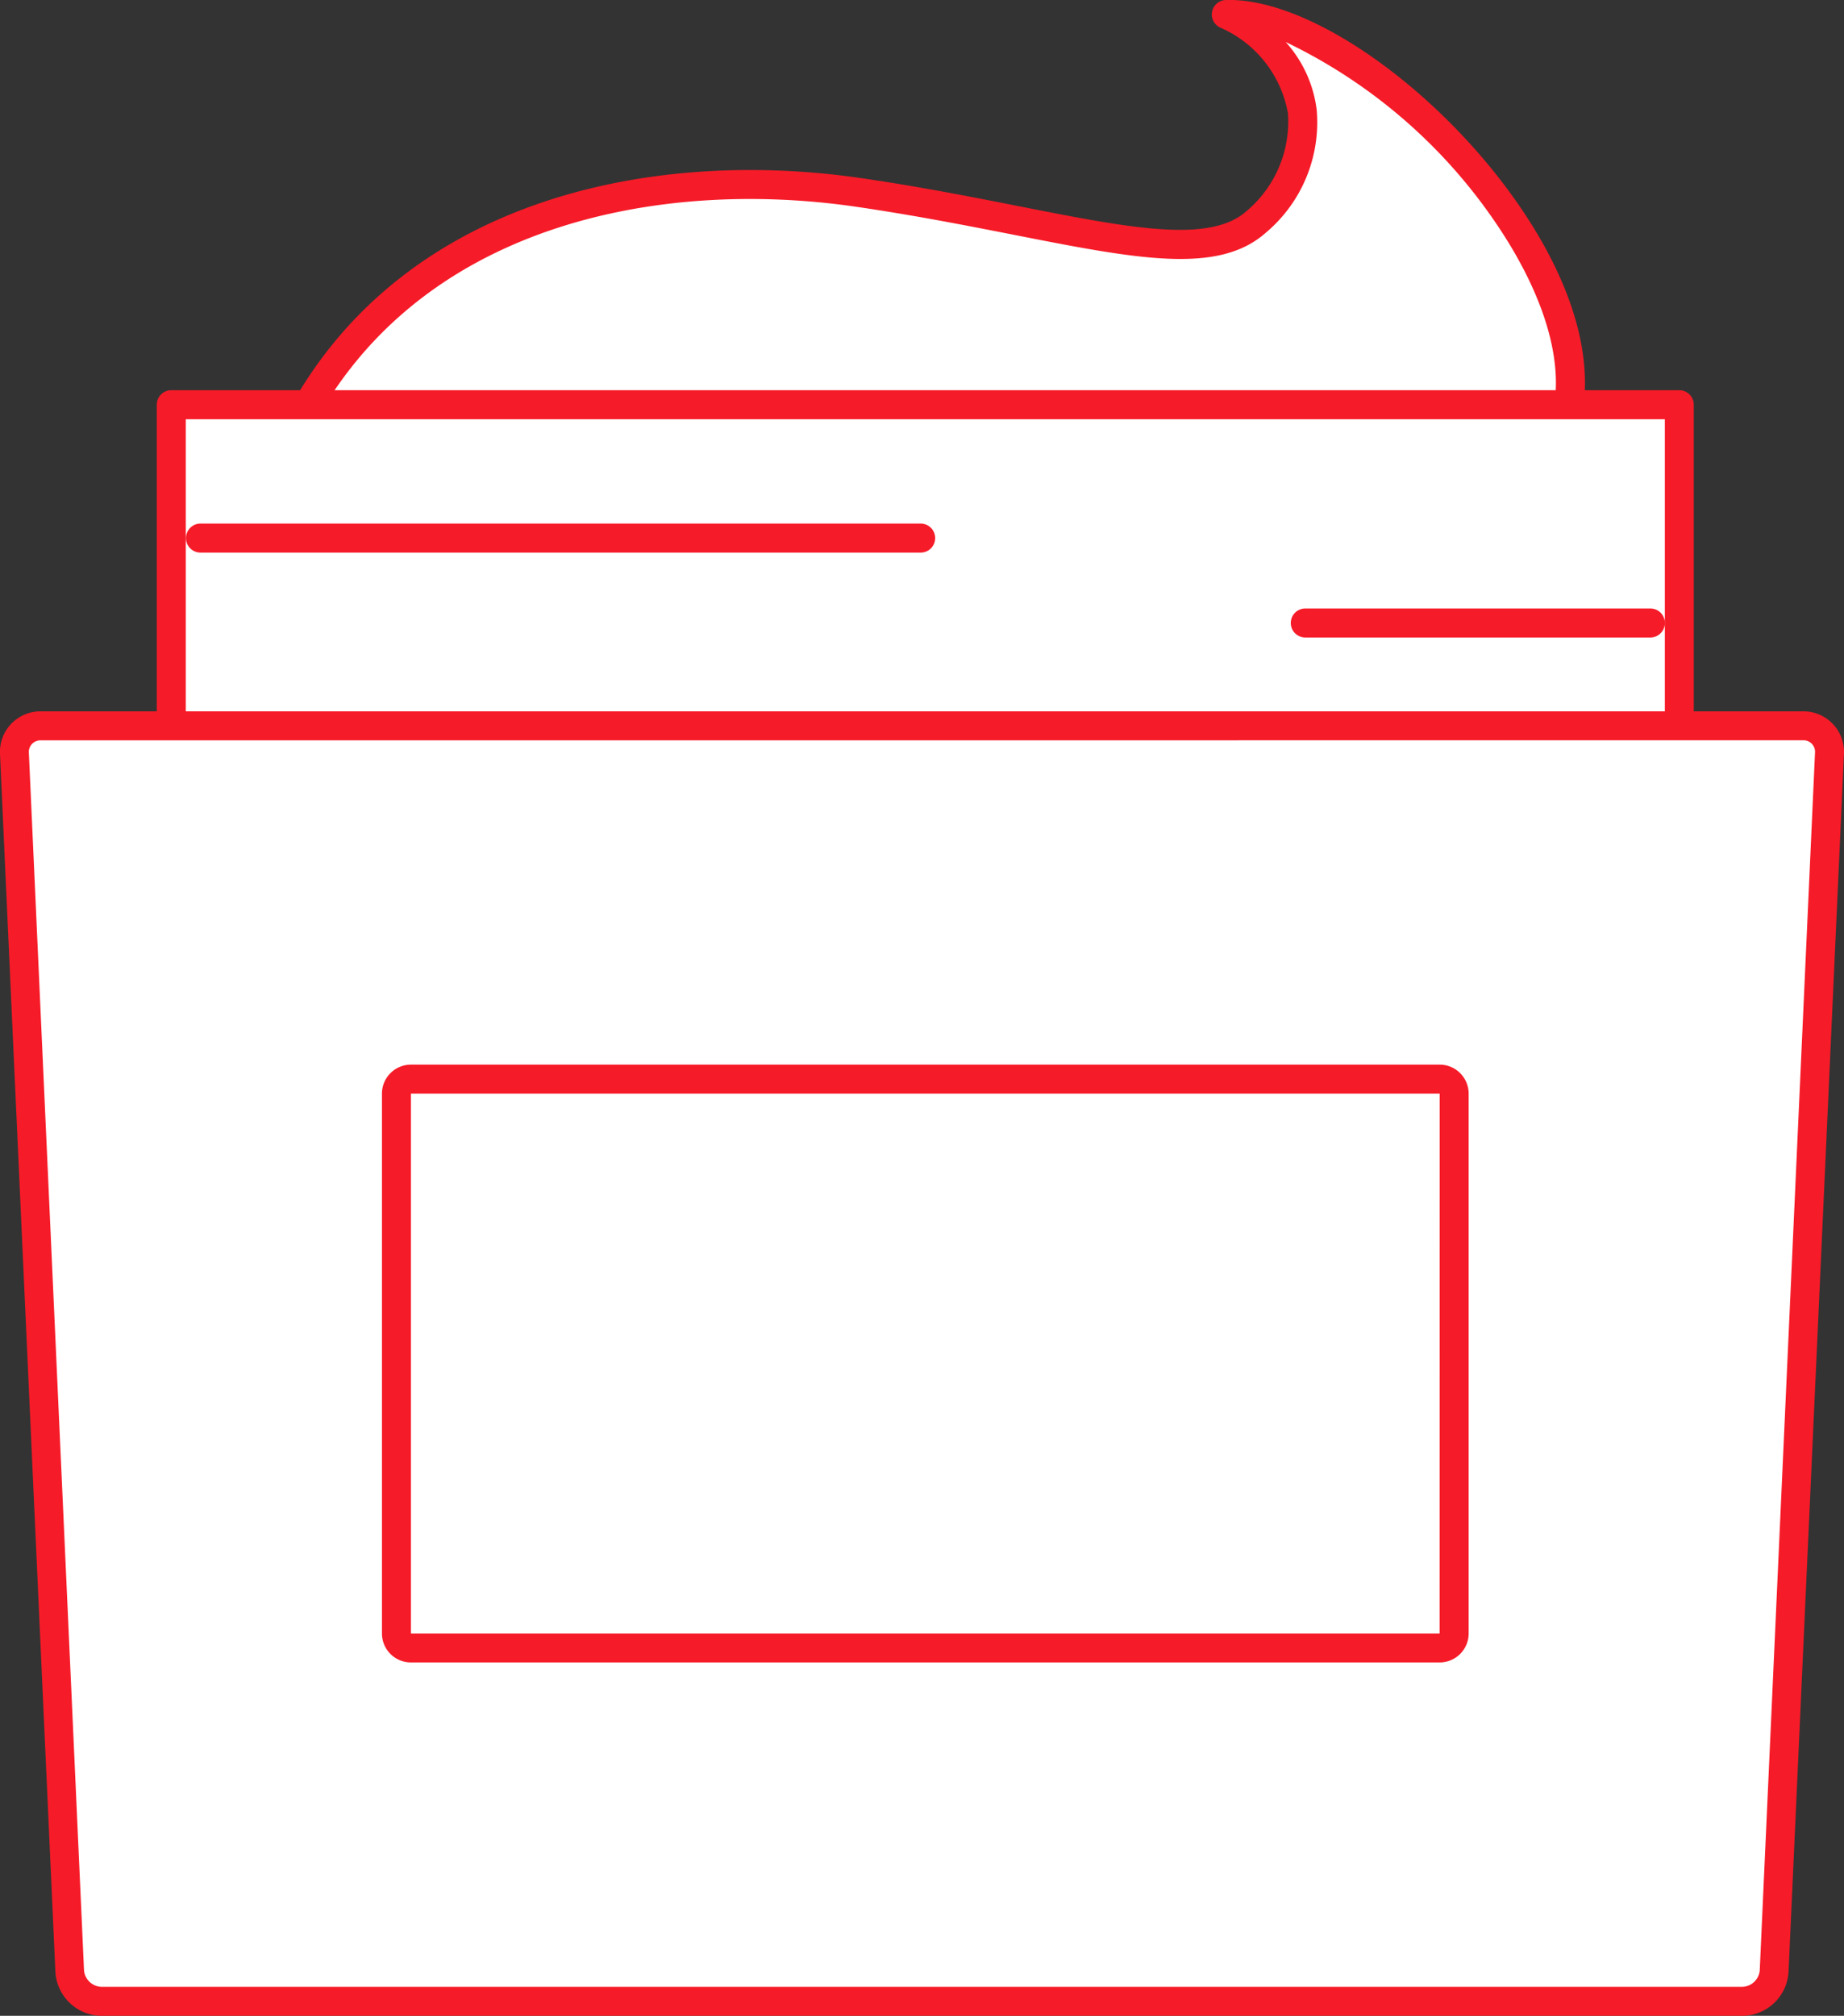
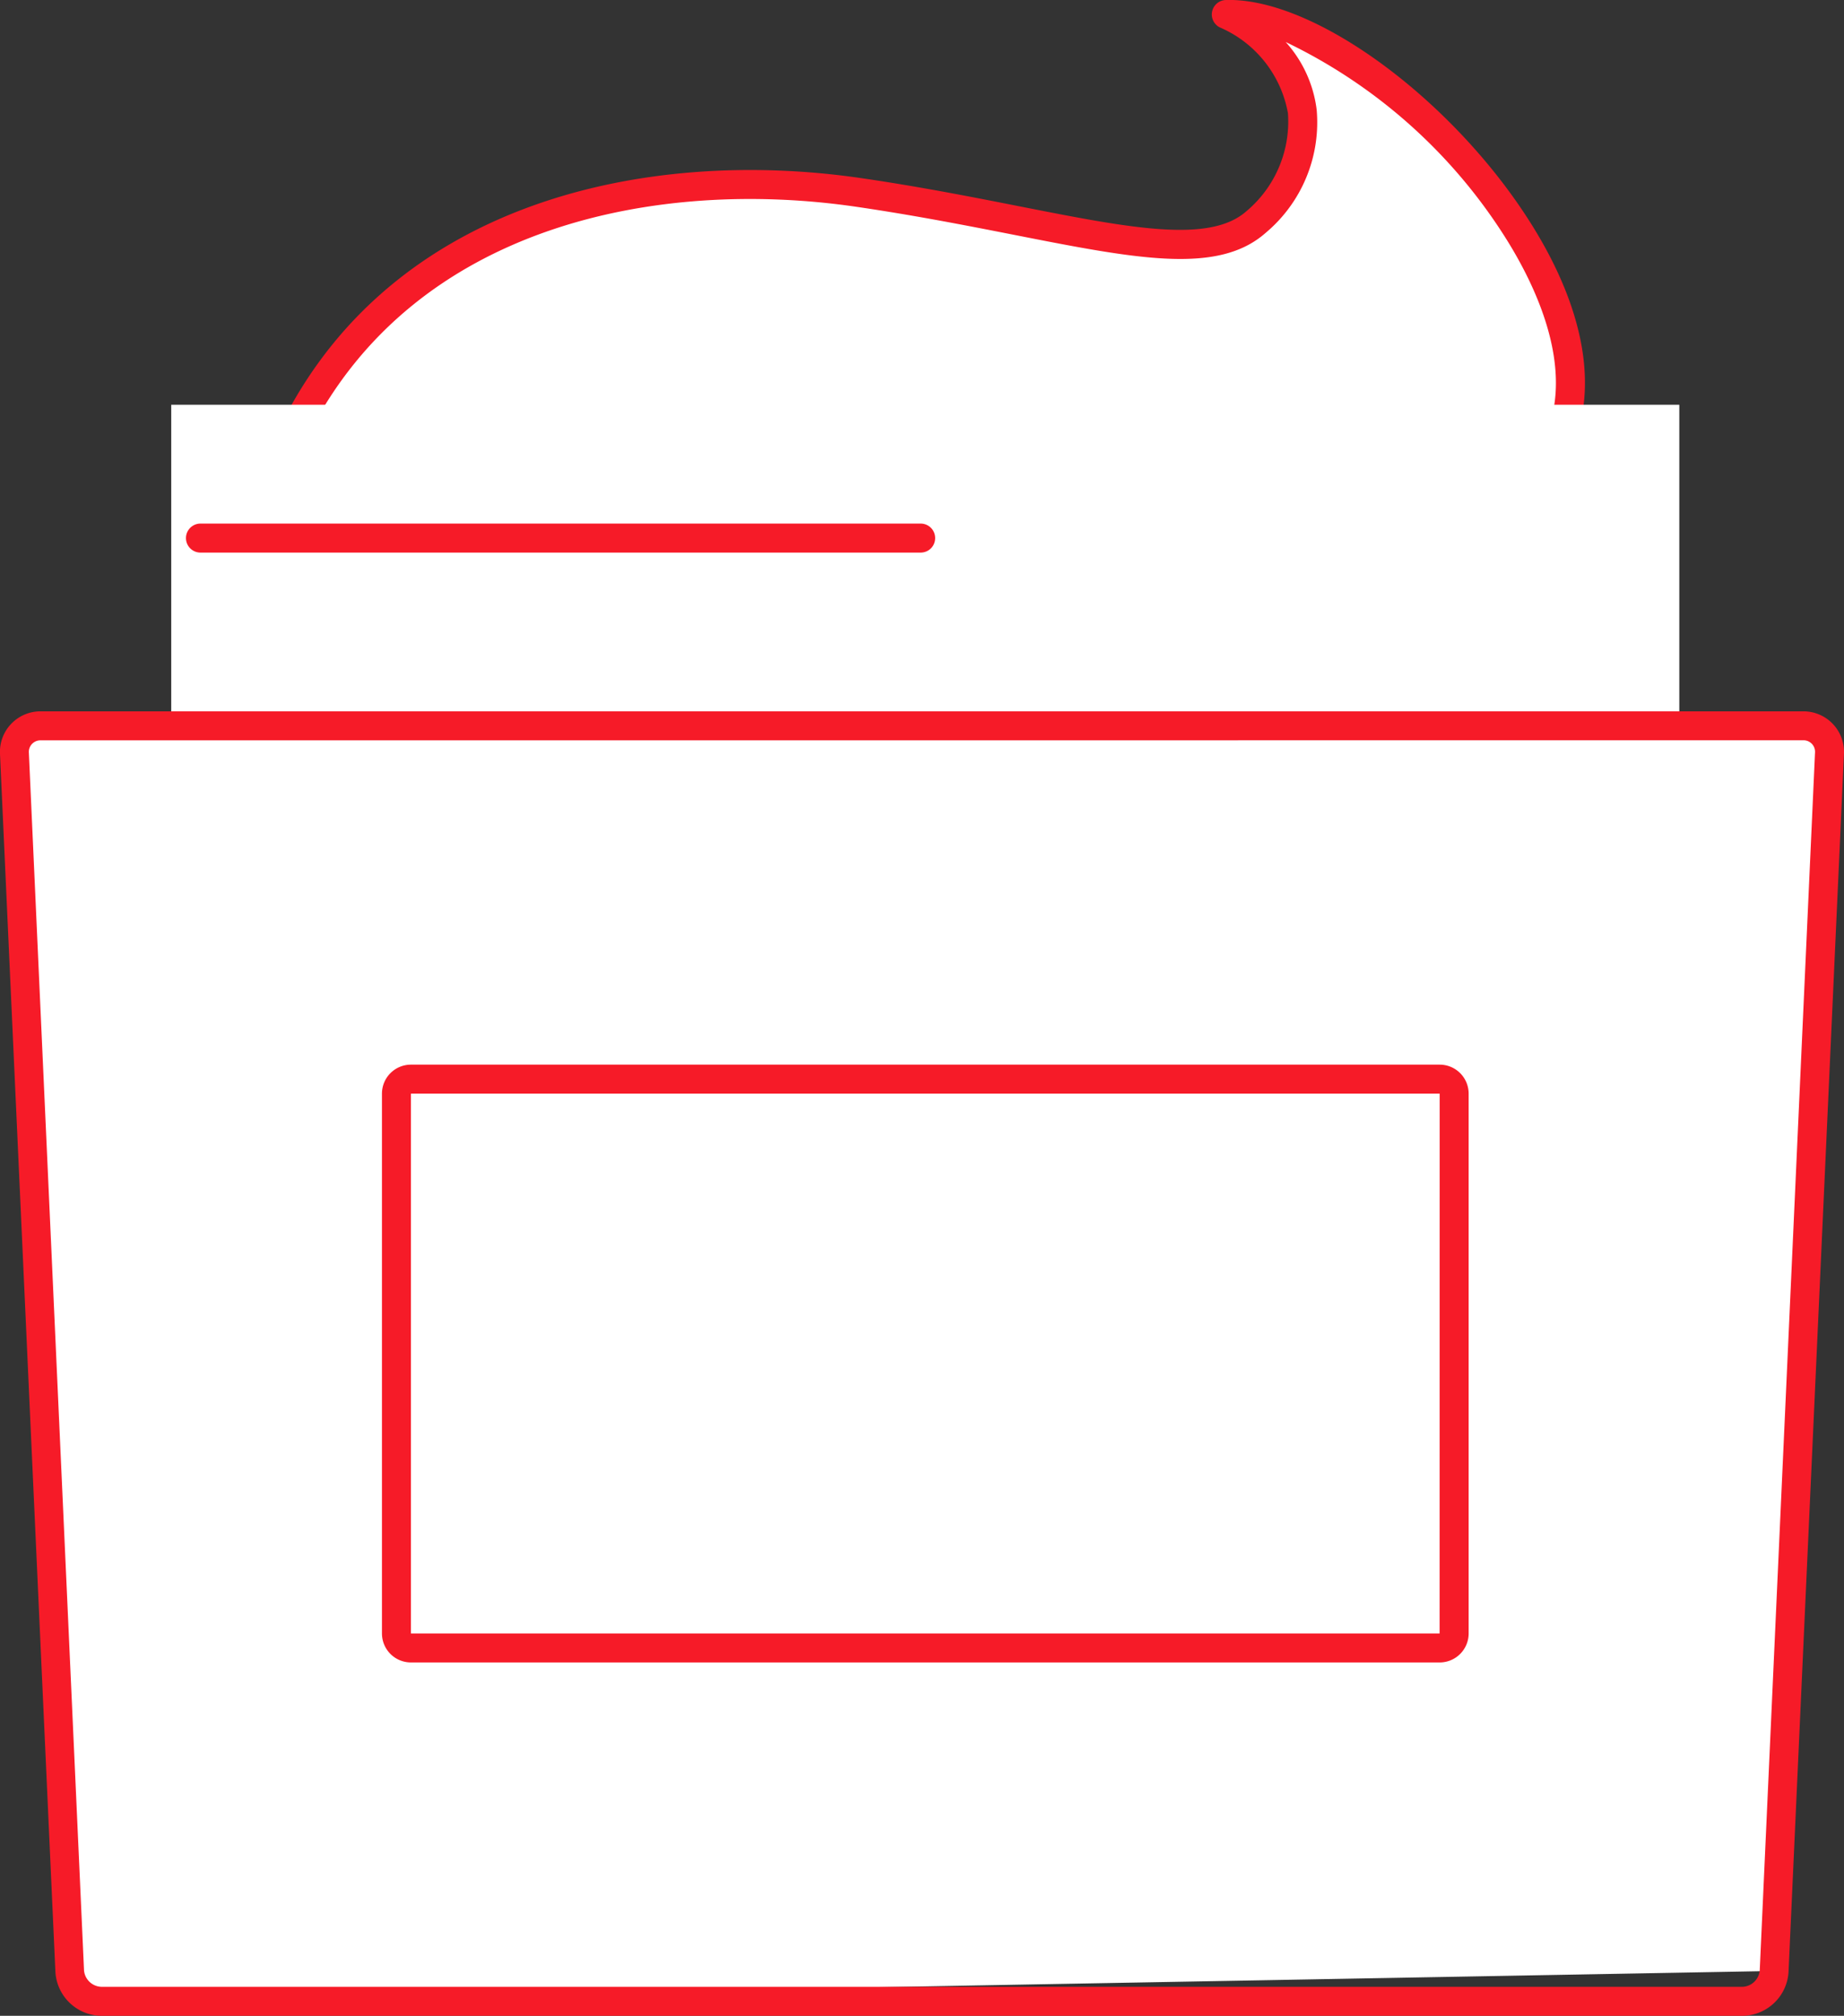
<svg xmlns="http://www.w3.org/2000/svg" width="30.724" height="33.572" viewBox="0 0 30.724 33.572">
  <rect x="0" y="0" width="30.724" height="33.572" fill="#333333" stroke="none" />
  <defs>
    <clipPath id="clip-path">
      <rect id="長方形_918" data-name="長方形 918" width="30.724" height="33.572" fill="none" />
    </clipPath>
  </defs>
  <g id="グループ_1572" data-name="グループ 1572" transform="translate(0 0)" style="mix-blend-mode: multiply;isolation: isolate">
    <g id="グループ_1571" data-name="グループ 1571" transform="translate(0 0)" clip-path="url(#clip-path)">
      <path id="パス_1426" data-name="パス 1426" d="M31.015,7.736H9.858C11.612,3.789,16,2.967,19.4,3.46s5.646,1.37,6.632.493A2,2,0,0,0,25.534.5c2.3-.055,6.851,4.549,5.481,7.235" transform="translate(-5.1 -0.259)" fill="#fff" />
      <path id="パス_1427" data-name="パス 1427" d="M30.757,7.719H9.6a.242.242,0,0,1-.221-.339c1.8-4.043,6.236-4.931,9.793-4.416.986.143,1.877.319,2.664.474,1.834.361,3.161.623,3.774.078A1.947,1.947,0,0,0,26.3,1.884,1.926,1.926,0,0,0,25.162.455.241.241,0,0,1,25.27,0c1.48-.042,3.79,1.672,5.081,3.725.922,1.466,1.143,2.837.621,3.861a.241.241,0,0,1-.215.131M9.981,7.236H30.6c.482-1.144-.2-2.518-.66-3.252A8.856,8.856,0,0,0,26.263.7a2.061,2.061,0,0,1,.516,1.129,2.4,2.4,0,0,1-.85,2.049c-.792.7-2.142.437-4.188.034-.781-.153-1.665-.327-2.639-.469-3.279-.478-7.338.287-9.121,3.795" transform="translate(-4.841 0)" fill="#f61b28" />
      <rect id="長方形_916" data-name="長方形 916" width="25.127" height="5.874" transform="translate(2.853 6.741)" fill="#fff" />
-       <path id="パス_1428" data-name="パス 1428" d="M30.78,19.821H5.653a.241.241,0,0,1-.241-.241V13.705a.241.241,0,0,1,.241-.241H30.78a.241.241,0,0,1,.241.241V19.58a.241.241,0,0,1-.241.241M5.895,19.338H30.539V13.947H5.895Z" transform="translate(-2.8 -6.965)" fill="#f61b28" />
      <line id="線_67" data-name="線 67" x1="12.004" transform="translate(3.336 8.961)" fill="#fff" />
      <path id="パス_1429" data-name="パス 1429" d="M18.657,18.549h-12a.241.241,0,0,1,0-.483h12a.241.241,0,0,1,0,.483" transform="translate(-3.317 -9.346)" fill="#f61b28" />
      <line id="線_68" data-name="線 68" x1="5.746" transform="translate(21.752 10.375)" fill="#fff" />
-       <path id="パス_1430" data-name="パス 1430" d="M50.55,21.477H44.8a.241.241,0,1,1,0-.483H50.55a.241.241,0,0,1,0,.483" transform="translate(-23.052 -10.86)" fill="#f61b28" />
-       <path id="パス_1431" data-name="パス 1431" d="M1.95,46.286a.54.54,0,0,1-.527-.5L.5,25.5a.434.434,0,0,1,.439-.46H30.3a.433.433,0,0,1,.439.46l-.921,20.28a.539.539,0,0,1-.527.5Z" transform="translate(-0.259 -12.955)" fill="#fff" />
+       <path id="パス_1431" data-name="パス 1431" d="M1.95,46.286a.54.54,0,0,1-.527-.5L.5,25.5a.434.434,0,0,1,.439-.46H30.3a.433.433,0,0,1,.439.46l-.921,20.28Z" transform="translate(-0.259 -12.955)" fill="#fff" />
      <path id="パス_1432" data-name="パス 1432" d="M29.034,46.268H1.691a.776.776,0,0,1-.768-.734L0,25.255a.675.675,0,0,1,.68-.712H30.043a.675.675,0,0,1,.68.712L29.8,45.534a.776.776,0,0,1-.768.734M.681,25.026a.193.193,0,0,0-.2.208L1.4,45.512a.3.3,0,0,0,.286.273H29.034a.3.3,0,0,0,.286-.273l.921-20.279a.192.192,0,0,0-.2-.208Z" transform="translate(0 -12.696)" fill="#f61b28" />
      <rect id="長方形_917" data-name="長方形 917" width="18.105" height="9.956" rx="1" transform="translate(6.365 17.731)" fill="#fff" />
      <path id="パス_1433" data-name="パス 1433" d="M30.807,46.207H13.668v-8.99h17.14Zm0-9.473H13.668a.483.483,0,0,0-.483.483v8.99a.483.483,0,0,0,.483.483h17.14a.483.483,0,0,0,.483-.483v-8.99a.483.483,0,0,0-.483-.483" transform="translate(-6.821 -19.003)" fill="#f61b28" />
    </g>
  </g>
</svg>